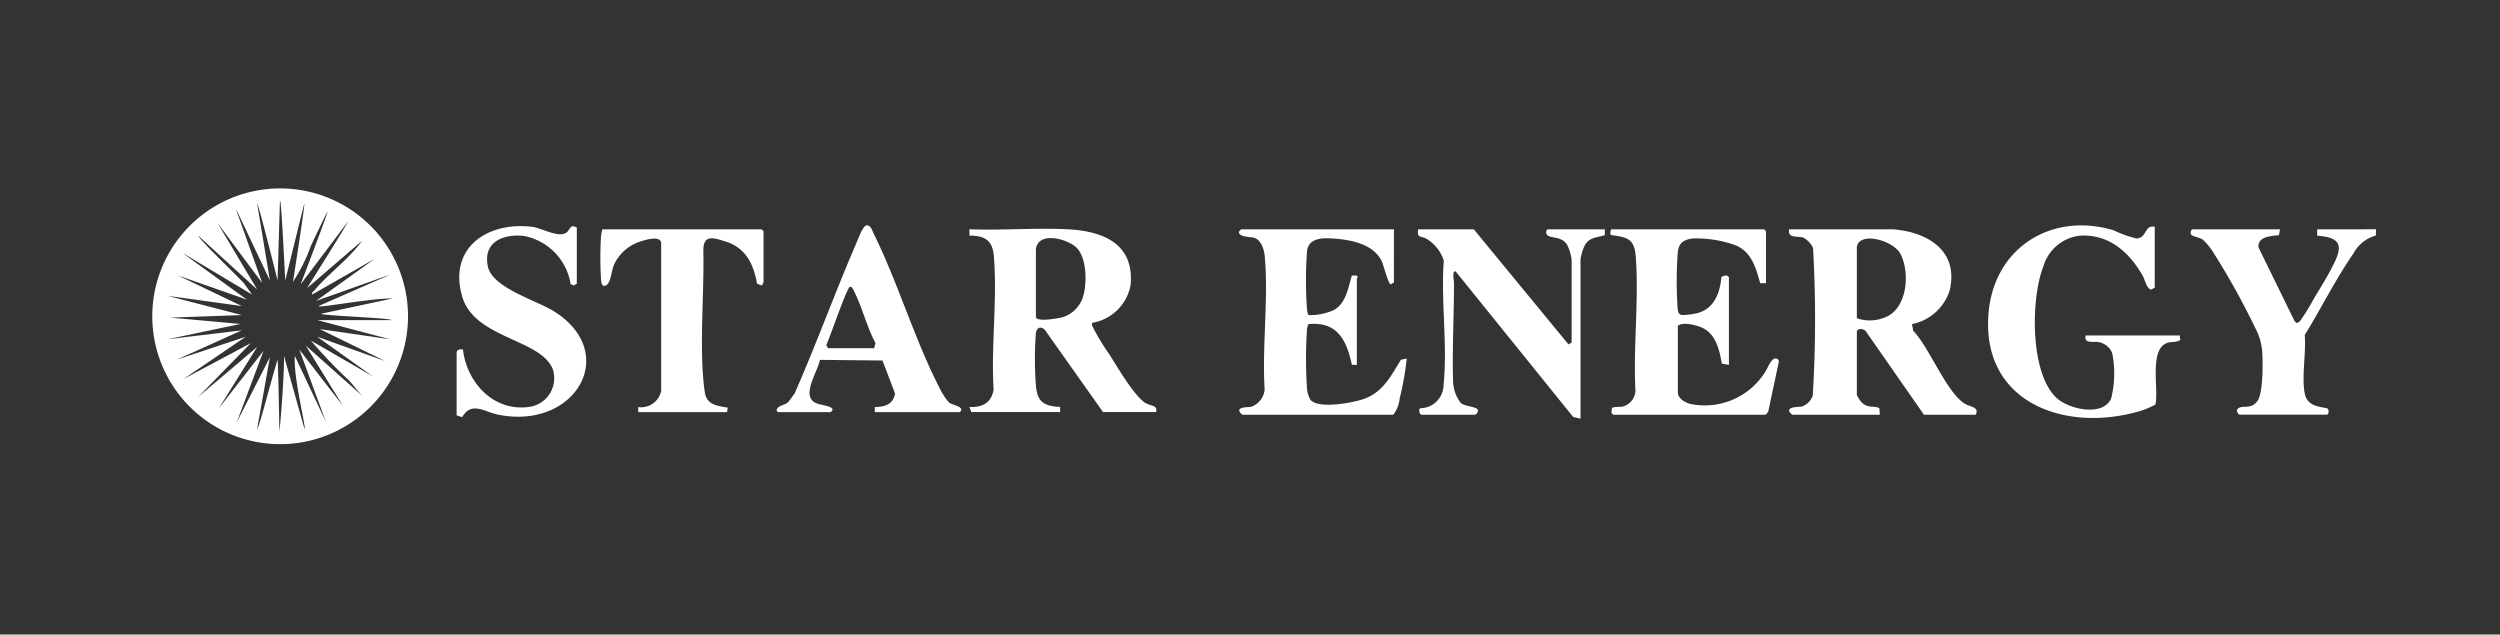
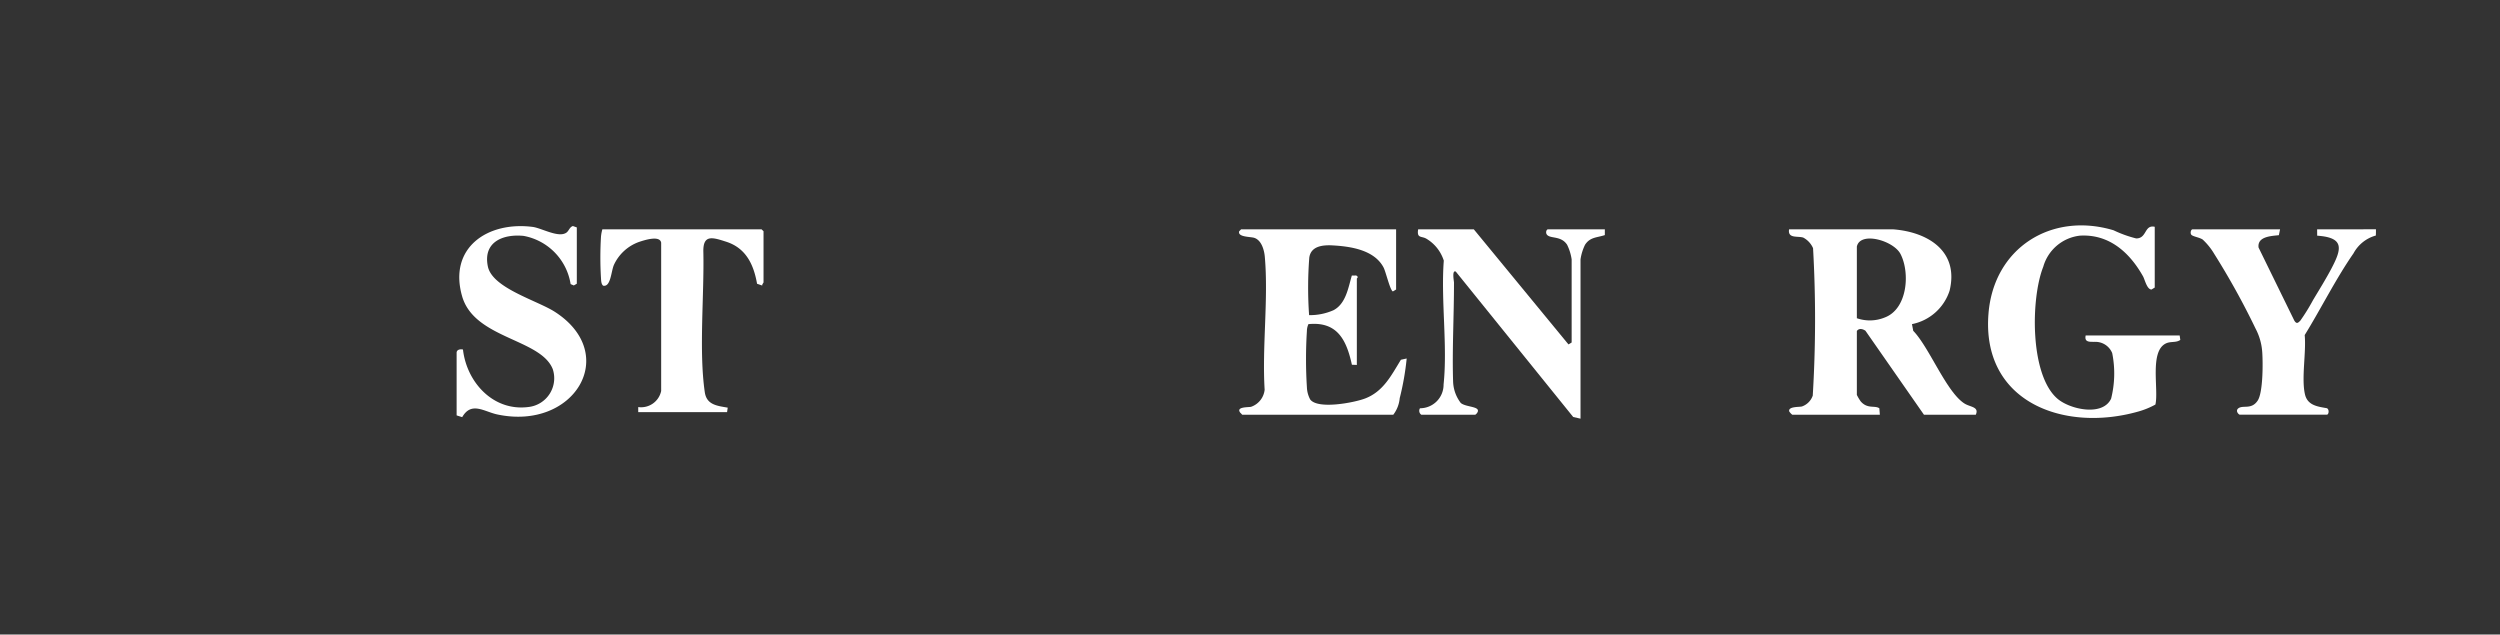
<svg xmlns="http://www.w3.org/2000/svg" width="197" height="50" viewBox="0 0 197 50">
  <rect x="0" y="0" width="197" height="50" fill="#333333" stroke="none" />
  <defs>
    <clipPath id="clip-path">
      <rect id="Rectangle_6490" data-name="Rectangle 6490" width="175.224" height="20.152" fill="none" />
    </clipPath>
    <clipPath id="clip-star_energy_Logos_3">
      <rect width="197" height="50" />
    </clipPath>
  </defs>
  <g id="star_energy_Logos_3" data-name="star energy Logos – 3" clip-path="url(#clip-star_energy_Logos_3)">
    <g id="Group_70796" data-name="Group 70796" transform="translate(12 14.848)">
      <g id="Group_70796-2" data-name="Group 70796" clip-path="url(#clip-path)">
-         <path id="Path_104491" data-name="Path 104491" d="M10.077,0A10.076,10.076,0,1,0,20.153,10.076,10.076,10.076,0,0,0,10.077,0m-.059,19.154C9.986,17.4,9.908,13.4,9.875,13.5c-.51,1.593-1.461,5.424-1.611,5.441L9.27,13.3,6.652,18.439,8.766,12.8,5.241,17.331l3.022-4.837L3.628,16.423l4.131-4.231L2.471,15.015l4.885-3.326L1.915,13.5l5.138-2.316-5.843.7L6.954,10.68l-5.542-.5,5.642-.2L1.211,8.463l5.843.806L2.016,6.853,7.457,8.765l-5-3.625.008-.012L7.86,8.363l-.65-.911c-.9-.93-3.571-3.5-3.581-3.724L8.262,7.96,5.14,2.722,8.665,7.456,6.612,1.683l.017-.007L9.27,7.255,8.26,1.18c.1-.02,1.614,6.074,1.614,6.074L10.058,1h.019c.1,0,.4,6.257.4,6.257L11.973,1.2c.088.019-.887,6.159-.887,6.159A13.1,13.1,0,0,0,12.51,4.5c.422-.905.858-1.8,1.3-2.7.079.036-2.121,5.759-2.121,5.759L15.417,2.62c.053.038-3.224,5.239-3.224,5.239l4.332-3.727C15.5,5.574,13.918,6.673,12.8,8.01c-.1.113-.244.164-.2.353l4.936-2.82L12.9,8.867l5.667-2.016.007.02L13.1,9.271c-.018.178,4.031-.617,5.843-.6L13.3,9.876c.046.149,5.54.332,5.541.5H13l5.743,1.51-5.541-.8L18.34,13.6,13,11.689l4.382,3.123L12.5,11.991a38.247,38.247,0,0,0,2.975,3.117c.372.394.73.89,1.126,1.285l0,0-4.5-4,2.92,4.736L11.589,12.7l2.1,5.71h0L11.236,13.2c-.146,1.636.932,5.768.756,5.744L10.38,13.2c.026,1.806-.342,5.954-.361,5.954" transform="translate(-0.001)" fill="#fff" />
        <path id="Path_104492" data-name="Path 104492" d="M1293.726,45.728c-1.43-.9-2.774-4.429-4.042-5.731l-.1-.528a3.922,3.922,0,0,0,2.963-2.629c.762-3.11-1.69-4.625-4.437-4.84H1279.9c-.117.746.673.51,1.114.649a1.725,1.725,0,0,1,.776.836,99.336,99.336,0,0,1-.024,11.616,1.383,1.383,0,0,1-.855.858c-.207.054-1.092-.013-1,.385a1.03,1.03,0,0,0,.243.266h6.9l-.04-.509c-.359-.25-.934.08-1.473-.548a3.928,3.928,0,0,1-.3-.505V40.011c.167-.24.463-.168.677-.021l4.613,6.621h4.081c.288-.636-.441-.6-.881-.882m-6.32-6.772a3.108,3.108,0,0,1-2.17.047V33.36c.262-1.231,2.9-.473,3.442.587.771,1.495.541,4.36-1.272,5.009" transform="translate(-1150.921 -28.776)" fill="#fff" />
-         <path id="Path_104493" data-name="Path 104493" d="M652.93,45.339c-.9-.509-2.275-2.884-2.893-3.858a17.8,17.8,0,0,1-1.366-2.268.485.485,0,0,1,.006-.235A3.68,3.68,0,0,0,651.7,36c.3-3.265-2.181-4.254-4.987-4.392-2.532-.125-5.171.1-7.713,0v.5c1.161,0,1.808.336,1.918,1.559.3,3.359-.226,7.169-.013,10.575-.166,1.048-.9,1.418-1.906,1.369l.151.4h7v-.4c-1.326-.07-1.822-.425-1.918-1.762a28.524,28.524,0,0,1,0-4.04c.061-.451.373-.6.713-.272l4.581,6.474h4.182c.138-.546-.377-.458-.777-.685m-5.019-8.285a2.463,2.463,0,0,1-1.535,1.488c-.319.089-2.14.432-2.14-.024v-5.34c.211-1.433,2.48-.8,3.19-.117.854.818.858,2.948.486,3.994" transform="translate(-574.609 -28.39)" fill="#fff" />
-         <path id="Path_104494" data-name="Path 104494" d="M1153.375,42.184c-.426-.117-.694.746-.922,1.075a5.618,5.618,0,0,1-5.7,2.535c-.464-.057-1.17-.42-1.17-.946V39.608c.378-.312,1.217-.1,1.667.045,1.285.426,1.593,1.728,1.8,2.932l.559.1v-6.9c-.159-.239-.372-.133-.59-.035-.113,1.267-.569,2.512-1.923,2.862a6.357,6.357,0,0,1-1.159.147c-.272-.041-.331-.207-.363-.45a30.971,30.971,0,0,1,0-4.442c.064-.763.419-1.048,1.171-1.146a9.15,9.15,0,0,1,3.455.559c1.241.587,1.518,1.751,1.876,2.964l.454,0V32.152L1152.38,32h-12.041c-.023,0-.153.4,0,.456,1.191.152,1.813.277,1.921,1.606.277,3.417-.205,7.216-.015,10.673a1.362,1.362,0,0,1-.989,1.228c-.231.052-.772-.007-.871.136l-.034.35.142.162h11.991a.648.648,0,0,0,.229-.275l.813-3.83a.247.247,0,0,0-.147-.322" transform="translate(-1025.37 -28.777)" fill="#fff" />
-         <path id="Path_104495" data-name="Path 104495" d="M862.637,42.276c-.758,1.231-1.373,2.485-2.8,3.044-.865.338-3.765.893-4.351.08a2.2,2.2,0,0,1-.257-.952,35.488,35.488,0,0,1,0-4.442,1.345,1.345,0,0,1,.12-.536c2.28-.225,3,1.254,3.426,3.2l.389.015v-6.8c0-.038.182-.125-.053-.249l-.342.005c-.283.967-.469,2.223-1.448,2.733a4.587,4.587,0,0,1-1.919.387c-.139-.034-.163-.425-.172-.554a31.045,31.045,0,0,1,.014-4.53c.13-.93,1.091-1.008,1.855-.965,1.426.08,3.273.36,4,1.742.18.343.523,1.839.737,1.884l.25-.151V32H850.043l-.15.152c-.14.471.891.42,1.192.52.567.187.78.953.827,1.491.293,3.331-.221,7.1-.013,10.475a1.6,1.6,0,0,1-1.072,1.347c-.213.046-1.236-.016-.838.478.054.031.128.148.155.148h11.89a2.507,2.507,0,0,0,.508-1.306,21.28,21.28,0,0,0,.55-3.128Z" transform="translate(-764.245 -28.776)" fill="#fff" />
+         <path id="Path_104495" data-name="Path 104495" d="M862.637,42.276c-.758,1.231-1.373,2.485-2.8,3.044-.865.338-3.765.893-4.351.08a2.2,2.2,0,0,1-.257-.952,35.488,35.488,0,0,1,0-4.442,1.345,1.345,0,0,1,.12-.536c2.28-.225,3,1.254,3.426,3.2l.389.015v-6.8c0-.038.182-.125-.053-.249l-.342.005c-.283.967-.469,2.223-1.448,2.733a4.587,4.587,0,0,1-1.919.387a31.045,31.045,0,0,1,.014-4.53c.13-.93,1.091-1.008,1.855-.965,1.426.08,3.273.36,4,1.742.18.343.523,1.839.737,1.884l.25-.151V32H850.043l-.15.152c-.14.471.891.42,1.192.52.567.187.78.953.827,1.491.293,3.331-.221,7.1-.013,10.475a1.6,1.6,0,0,1-1.072,1.347c-.213.046-1.236-.016-.838.478.054.031.128.148.155.148h11.89a2.507,2.507,0,0,0,.508-1.306,21.28,21.28,0,0,0,.55-3.128Z" transform="translate(-764.245 -28.776)" fill="#fff" />
        <path id="Path_104496" data-name="Path 104496" d="M1443.341,37.585c-.147.693.577.432,1.035.527a1.425,1.425,0,0,1,1.055.86,8.144,8.144,0,0,1-.085,3.59c-.66,1.421-3.232.854-4.222.012-2.2-1.876-2.109-7.926-1.126-10.4a3.4,3.4,0,0,1,2.886-2.454c2.3-.14,3.916,1.32,4.974,3.2.146.259.31,1.044.672,1.044l.253-.155V29.021c-.837-.181-.6.917-1.46.918a9.359,9.359,0,0,1-1.786-.644c-4.9-1.466-9.421,1.394-9.851,6.529-.587,7,5.92,9.419,11.789,7.759a6.386,6.386,0,0,0,1.361-.554c.275-1.182-.483-4.189.827-4.816.385-.184.793-.038,1.134-.276l-.049-.351Z" transform="translate(-1290.99 -25.998)" fill="#fff" />
        <path id="Path_104497" data-name="Path 104497" d="M1000.03,32c-.124,0-.227.288-.052.455.3.285,1.094.053,1.559.759a3.876,3.876,0,0,1,.358,1.154v6.549l-.25.151L994.186,32H989.8c-.118.722.255.517.632.729a3.109,3.109,0,0,1,1.388,1.735c-.236,3.128.306,6.69-.017,9.766a1.857,1.857,0,0,1-1.859,1.869.375.375,0,0,0,.108.512h4.232c.05,0,.3-.233.207-.4-.134-.256-1.013-.244-1.336-.533a2.922,2.922,0,0,1-.6-1.649c-.084-2.525.073-5.28.068-7.846,0-.085-.181-1.016.145-.851l9.25,11.456.576.131V34.368a3.887,3.887,0,0,1,.357-1.154c.4-.614.939-.554,1.559-.761l0-.453Z" transform="translate(-890.049 -28.776)" fill="#fff" />
        <path id="Path_104498" data-name="Path 104498" d="M245.751,36.174c-1.4-.906-4.931-1.869-5.288-3.579-.4-1.924,1.176-2.573,2.815-2.412a4.592,4.592,0,0,1,3.706,3.8l.253.106.235-.138V29.516l-.31-.11c-.263.088-.312.373-.5.512-.611.456-1.961-.353-2.677-.444-3.534-.449-6.64,1.63-5.555,5.454.954,3.363,6.192,3.348,7.145,5.752a2.28,2.28,0,0,1-1.893,2.984c-2.779.373-4.884-1.932-5.181-4.526-.212-.05-.5.006-.5.253v4.937l.439.139c.725-1.26,1.719-.438,2.76-.215,6.059,1.3,9.719-4.737,4.552-8.078" transform="translate(-214.019 -26.443)" fill="#fff" />
        <path id="Path_104499" data-name="Path 104499" d="M350.6,32a3.221,3.221,0,0,0-.106.549,27.293,27.293,0,0,0,0,3.334c.012.178.019.432.165.556.615.133.625-1.151.86-1.656A3.456,3.456,0,0,1,353.469,33c.427-.146,1.668-.554,1.765.057l0,11.68a1.617,1.617,0,0,1-1.807,1.268v.4h7l.052-.354c-.83-.145-1.661-.214-1.807-1.216-.476-3.261-.037-7.685-.114-11.072-.032-1.387.735-1.129,1.8-.787,1.558.5,2.166,1.795,2.432,3.312l.41.141c-.024-.1.093-.2.1-.251v-4.03L363.146,32Z" transform="translate(-315.134 -28.776)" fill="#fff" />
        <path id="Path_104500" data-name="Path 104500" d="M1604.023,32l.005.5c2.163.148,1.938,1.037,1.121,2.591-.414.788-.981,1.707-1.447,2.482a15.454,15.454,0,0,1-1,1.618c-.186.193-.3.284-.476,0l-2.817-5.756c-.112-.871.988-.907,1.6-.974l.094-.46h-6.9c-.106,0-.2.248-.105.407s.654.218.912.4a5.026,5.026,0,0,1,.9,1.118,59.429,59.429,0,0,1,3.265,5.9,4.622,4.622,0,0,1,.526,1.892c.055.82.063,3.14-.362,3.778-.489.734-1.134.333-1.513.6-.279.2.019.51.107.51h6.852c.162,0,.214-.413.008-.512-.742-.128-1.528-.224-1.728-1.093-.292-1.263.109-3.321-.021-4.67,1.285-2.08,2.454-4.437,3.843-6.434a2.871,2.871,0,0,1,1.764-1.41l.013-.491Z" transform="translate(-1433.434 -28.776)" fill="#fff" />
-         <path id="Path_104501" data-name="Path 104501" d="M501.791,42.867a4.58,4.58,0,0,1-.684-1.029c-2-3.84-3.322-8.377-5.251-12.282-.129-.261-.225-.68-.57-.644-.288.03-.65,1.057-.776,1.348-1.708,3.941-3.166,8-4.9,11.928-.164.176-.366.544-.53.68-.237.2-.816.273-.852.558-.1.06.091.2.1.2h4.131c.141-.124.242-.2.048-.351-.215-.17-.96-.214-1.3-.413-1.053-.619.271-2.478.406-3.356l4.937.051.991,2.608c-.169.868-.794,1.039-1.6,1.061v.4h6.7c.458-.435-.557-.52-.849-.763m-5.9-4.275h-3.627l-.15-.245c.272-.526,1.623-4.532,1.864-4.592.177-.044.28.25.339.365.639,1.249,1,2.816,1.681,4.066Z" transform="translate(-439.009 -25.997)" fill="#fff" />
      </g>
    </g>
  </g>
</svg>